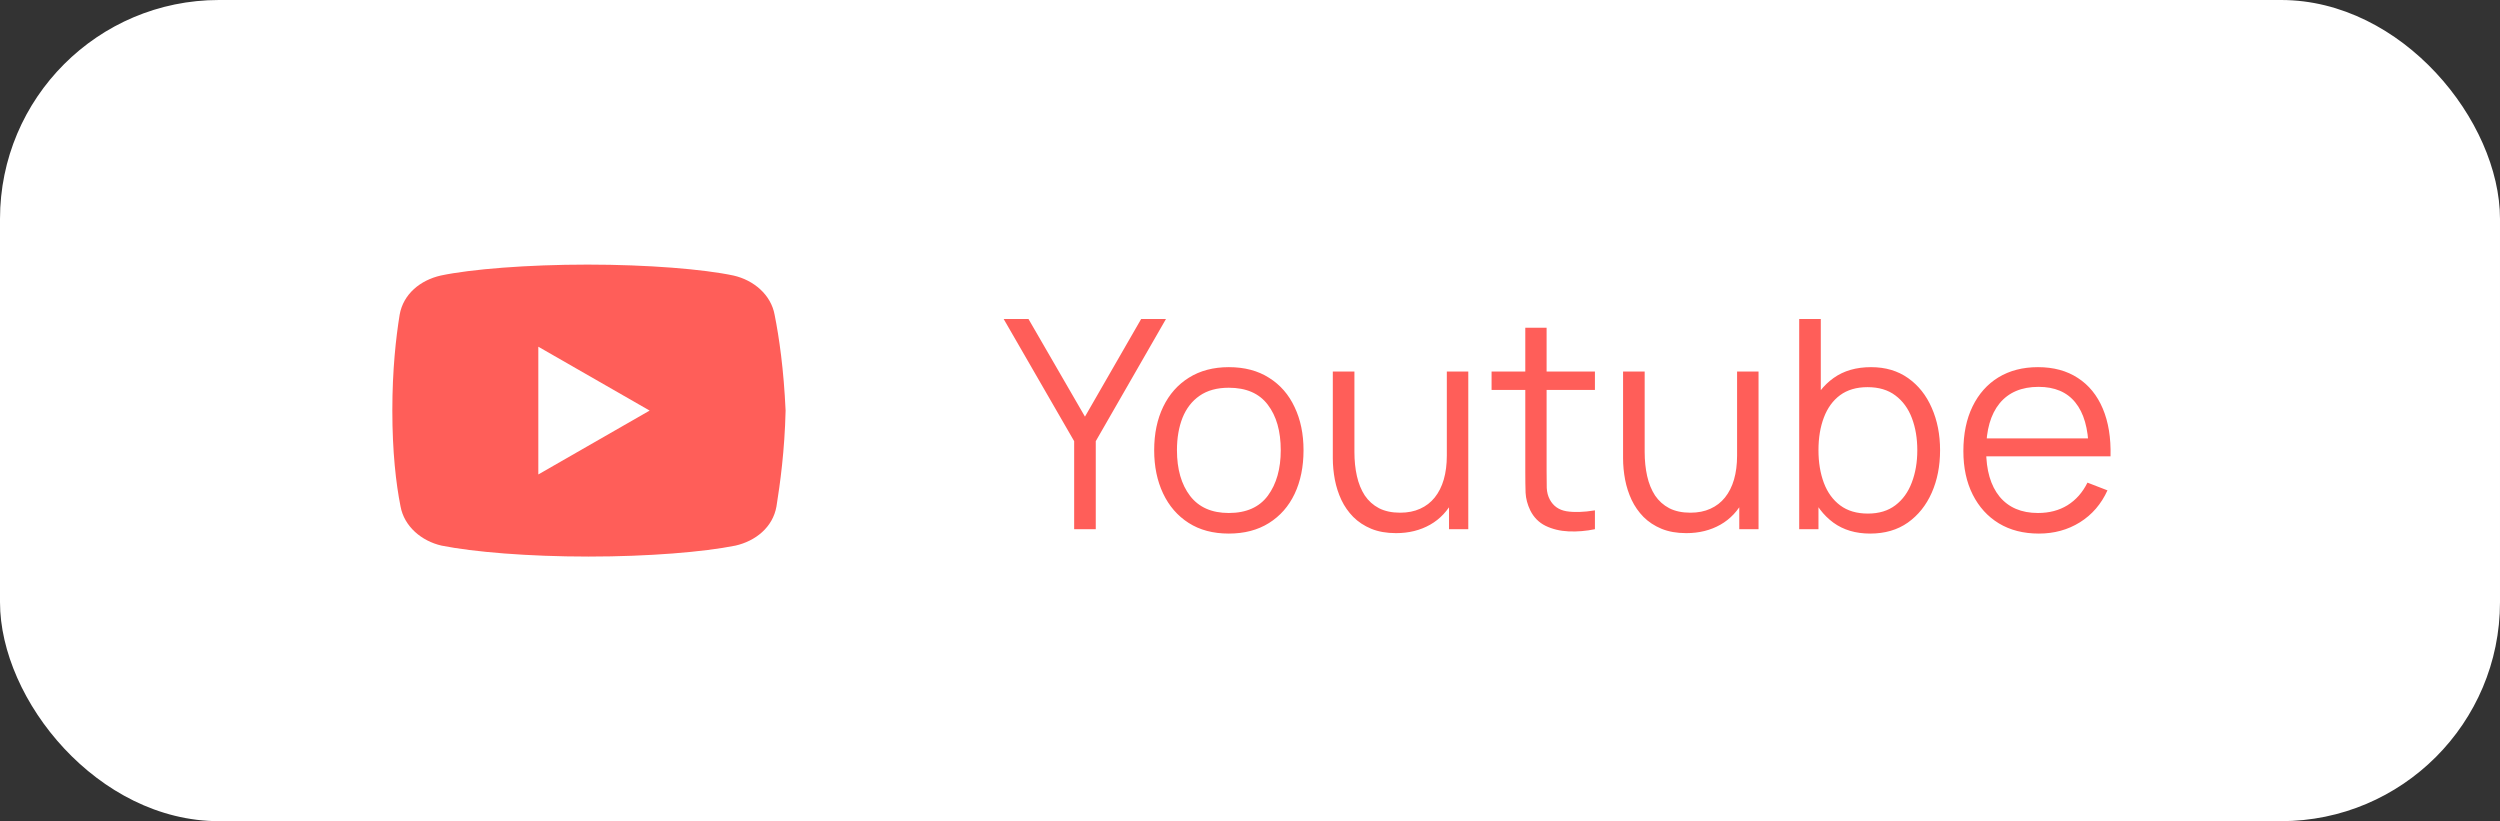
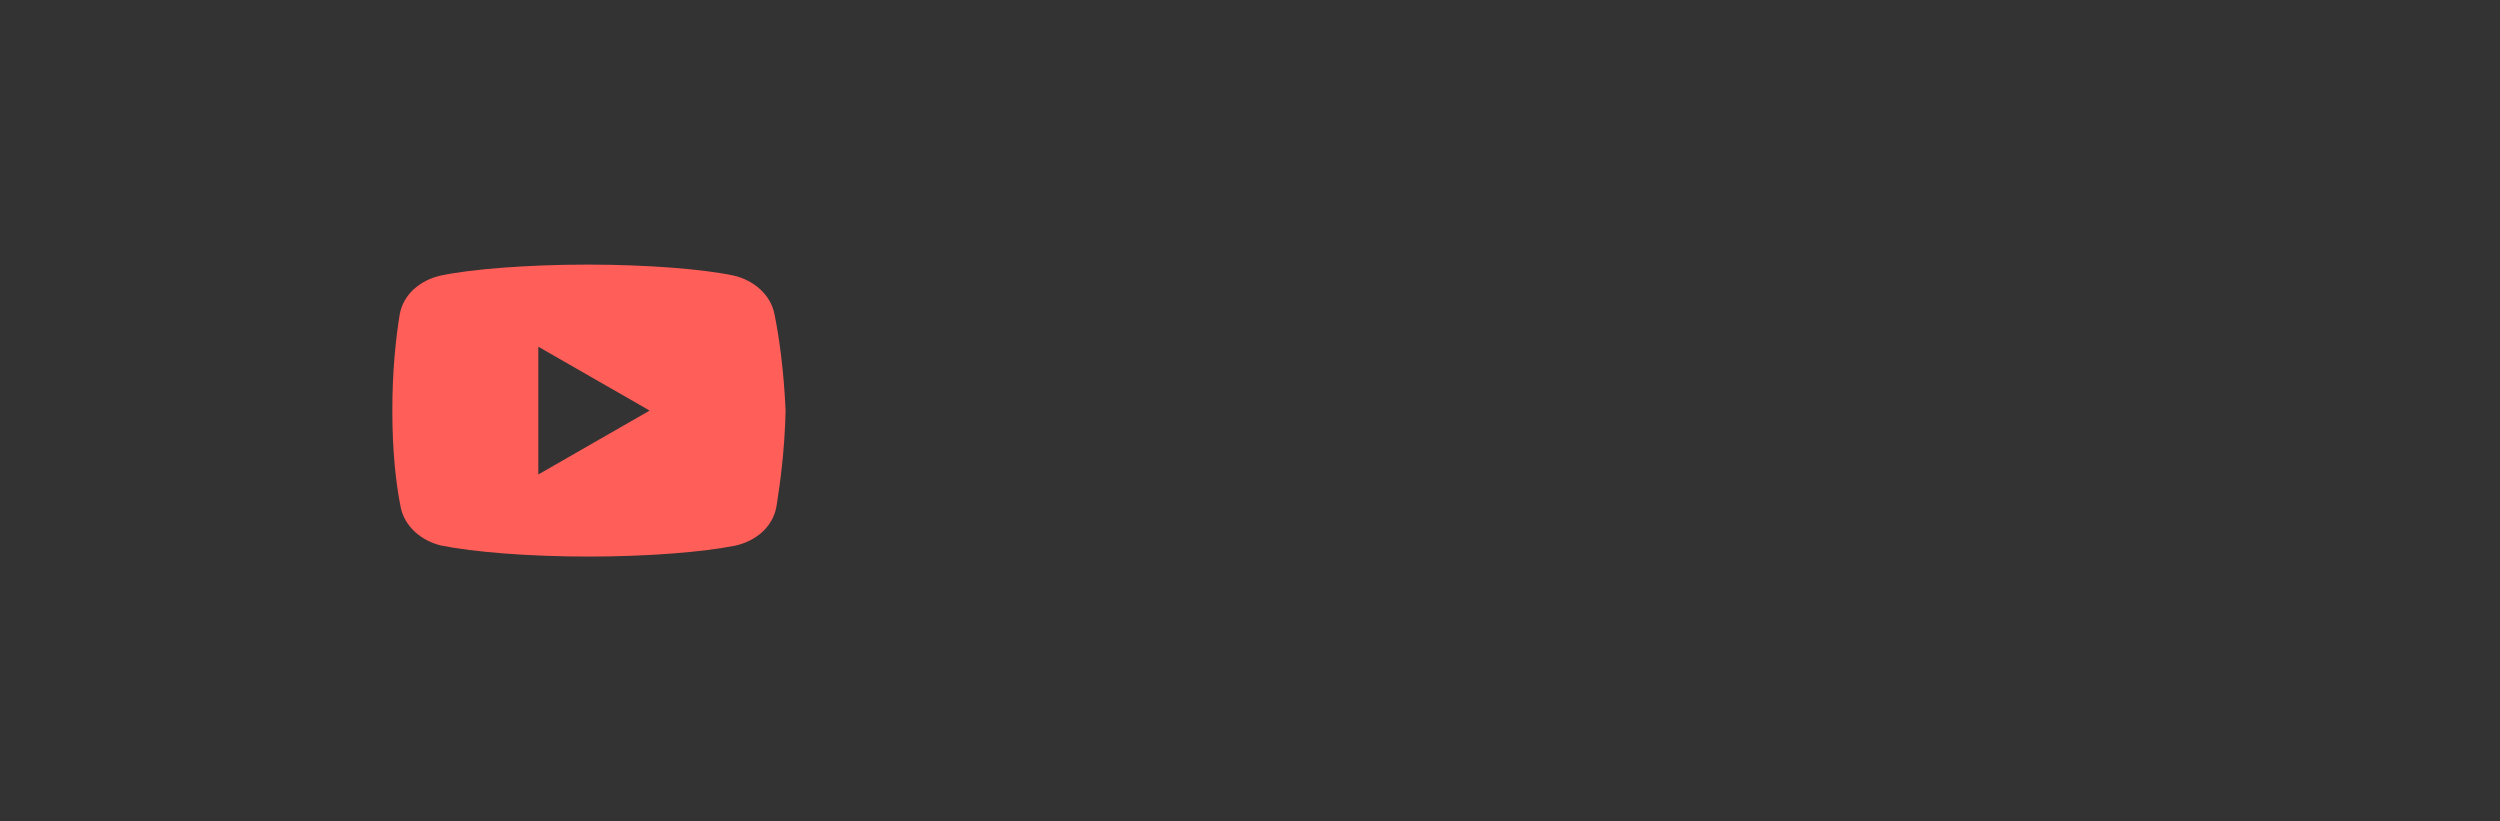
<svg xmlns="http://www.w3.org/2000/svg" width="137" height="45" viewBox="0 0 137 45" fill="none">
  <rect x="0" y="0" width="137" height="45" fill="#333333" stroke="none" />
-   <rect width="137" height="45" rx="12" fill="white" />
-   <path d="M58.864 29V24.176L55 17.48H56.36L59.456 22.832L62.536 17.48H63.896L60.048 24.176V29H58.864ZM67.337 29.24C66.479 29.24 65.745 29.045 65.137 28.656C64.529 28.267 64.063 27.728 63.737 27.04C63.412 26.352 63.249 25.563 63.249 24.672C63.249 23.765 63.415 22.971 63.745 22.288C64.076 21.605 64.545 21.075 65.153 20.696C65.767 20.312 66.495 20.12 67.337 20.12C68.201 20.12 68.937 20.315 69.545 20.704C70.159 21.088 70.625 21.624 70.945 22.312C71.271 22.995 71.433 23.781 71.433 24.672C71.433 25.579 71.271 26.376 70.945 27.064C70.62 27.747 70.151 28.28 69.537 28.664C68.924 29.048 68.191 29.24 67.337 29.24ZM67.337 28.112C68.297 28.112 69.012 27.795 69.481 27.16C69.951 26.52 70.185 25.691 70.185 24.672C70.185 23.627 69.948 22.795 69.473 22.176C69.004 21.557 68.292 21.248 67.337 21.248C66.692 21.248 66.159 21.395 65.737 21.688C65.321 21.976 65.009 22.379 64.801 22.896C64.599 23.408 64.497 24 64.497 24.672C64.497 25.712 64.737 26.547 65.217 27.176C65.697 27.8 66.404 28.112 67.337 28.112ZM76.502 29.216C75.985 29.216 75.531 29.136 75.142 28.976C74.758 28.816 74.43 28.6 74.158 28.328C73.891 28.056 73.675 27.747 73.51 27.4C73.345 27.048 73.225 26.677 73.15 26.288C73.076 25.893 73.038 25.501 73.038 25.112V20.36H74.222V24.768C74.222 25.243 74.267 25.683 74.358 26.088C74.449 26.493 74.593 26.848 74.79 27.152C74.993 27.451 75.251 27.683 75.566 27.848C75.886 28.013 76.273 28.096 76.726 28.096C77.142 28.096 77.507 28.024 77.822 27.88C78.142 27.736 78.409 27.531 78.622 27.264C78.841 26.992 79.006 26.664 79.118 26.28C79.23 25.891 79.286 25.453 79.286 24.968L80.118 25.152C80.118 26.037 79.963 26.781 79.654 27.384C79.345 27.987 78.918 28.443 78.374 28.752C77.83 29.061 77.206 29.216 76.502 29.216ZM79.406 29V26.872H79.286V20.36H80.462V29H79.406ZM87.402 29C86.917 29.101 86.437 29.141 85.962 29.12C85.493 29.099 85.072 28.997 84.698 28.816C84.33 28.635 84.05 28.352 83.858 27.968C83.704 27.648 83.618 27.325 83.602 27C83.591 26.669 83.586 26.293 83.586 25.872V17.96H84.754V25.824C84.754 26.187 84.757 26.491 84.762 26.736C84.773 26.976 84.829 27.189 84.93 27.376C85.122 27.733 85.426 27.947 85.842 28.016C86.263 28.085 86.784 28.069 87.402 27.968V29ZM81.738 21.368V20.36H87.402V21.368H81.738ZM92.408 29.216C91.891 29.216 91.438 29.136 91.048 28.976C90.664 28.816 90.336 28.6 90.064 28.328C89.798 28.056 89.582 27.747 89.416 27.4C89.251 27.048 89.131 26.677 89.056 26.288C88.982 25.893 88.944 25.501 88.944 25.112V20.36H90.128V24.768C90.128 25.243 90.174 25.683 90.264 26.088C90.355 26.493 90.499 26.848 90.696 27.152C90.899 27.451 91.158 27.683 91.472 27.848C91.792 28.013 92.179 28.096 92.632 28.096C93.048 28.096 93.414 28.024 93.728 27.88C94.048 27.736 94.315 27.531 94.528 27.264C94.747 26.992 94.912 26.664 95.024 26.28C95.136 25.891 95.192 25.453 95.192 24.968L96.024 25.152C96.024 26.037 95.87 26.781 95.56 27.384C95.251 27.987 94.824 28.443 94.28 28.752C93.736 29.061 93.112 29.216 92.408 29.216ZM95.312 29V26.872H95.192V20.36H96.368V29H95.312ZM102.484 29.24C101.69 29.24 101.018 29.04 100.468 28.64C99.919 28.235 99.503 27.688 99.22 27C98.938 26.307 98.796 25.531 98.796 24.672C98.796 23.797 98.938 23.019 99.22 22.336C99.508 21.648 99.93 21.107 100.484 20.712C101.039 20.317 101.722 20.12 102.532 20.12C103.322 20.12 103.999 20.32 104.564 20.72C105.13 21.12 105.562 21.664 105.86 22.352C106.164 23.04 106.316 23.813 106.316 24.672C106.316 25.536 106.164 26.312 105.86 27C105.556 27.688 105.119 28.235 104.548 28.64C103.978 29.04 103.29 29.24 102.484 29.24ZM98.596 29V17.48H99.78V22.496H99.652V29H98.596ZM102.364 28.144C102.967 28.144 103.468 27.992 103.868 27.688C104.268 27.384 104.567 26.971 104.764 26.448C104.967 25.92 105.068 25.328 105.068 24.672C105.068 24.021 104.97 23.435 104.772 22.912C104.575 22.389 104.274 21.976 103.868 21.672C103.468 21.368 102.959 21.216 102.34 21.216C101.738 21.216 101.236 21.363 100.836 21.656C100.442 21.949 100.146 22.357 99.948 22.88C99.751 23.397 99.652 23.995 99.652 24.672C99.652 25.339 99.751 25.936 99.948 26.464C100.146 26.987 100.444 27.397 100.844 27.696C101.244 27.995 101.751 28.144 102.364 28.144ZM111.729 29.24C110.886 29.24 110.156 29.053 109.537 28.68C108.924 28.307 108.446 27.781 108.105 27.104C107.764 26.427 107.593 25.632 107.593 24.72C107.593 23.776 107.761 22.96 108.097 22.272C108.433 21.584 108.905 21.053 109.513 20.68C110.126 20.307 110.849 20.12 111.681 20.12C112.534 20.12 113.262 20.317 113.865 20.712C114.468 21.101 114.924 21.661 115.233 22.392C115.542 23.123 115.684 23.995 115.657 25.008H114.457V24.592C114.436 23.472 114.193 22.627 113.729 22.056C113.27 21.485 112.598 21.2 111.713 21.2C110.785 21.2 110.073 21.501 109.577 22.104C109.086 22.707 108.841 23.565 108.841 24.68C108.841 25.768 109.086 26.613 109.577 27.216C110.073 27.813 110.774 28.112 111.681 28.112C112.3 28.112 112.838 27.971 113.297 27.688C113.761 27.4 114.126 26.987 114.393 26.448L115.489 26.872C115.148 27.624 114.644 28.208 113.977 28.624C113.316 29.035 112.566 29.24 111.729 29.24ZM108.425 25.008V24.024H115.025V25.008H108.425Z" fill="#FF5E59" />
  <path d="M42.449 17.25C42.25 16.15 41.301 15.35 40.199 15.1C38.551 14.75 35.5 14.5 32.199 14.5C28.9 14.5 25.801 14.75 24.15 15.1C23.051 15.35 22.1 16.1 21.9 17.25C21.699 18.5 21.5 20.25 21.5 22.5C21.5 24.75 21.699 26.5 21.949 27.75C22.15 28.85 23.1 29.65 24.199 29.9C25.949 30.25 28.949 30.5 32.25 30.5C35.551 30.5 38.551 30.25 40.301 29.9C41.4 29.65 42.35 28.9 42.551 27.75C42.75 26.5 43 24.699 43.051 22.5C42.949 20.25 42.699 18.5 42.449 17.25ZM29.5 26V19L35.6 22.5L29.5 26Z" fill="#FF5E59" />
</svg>